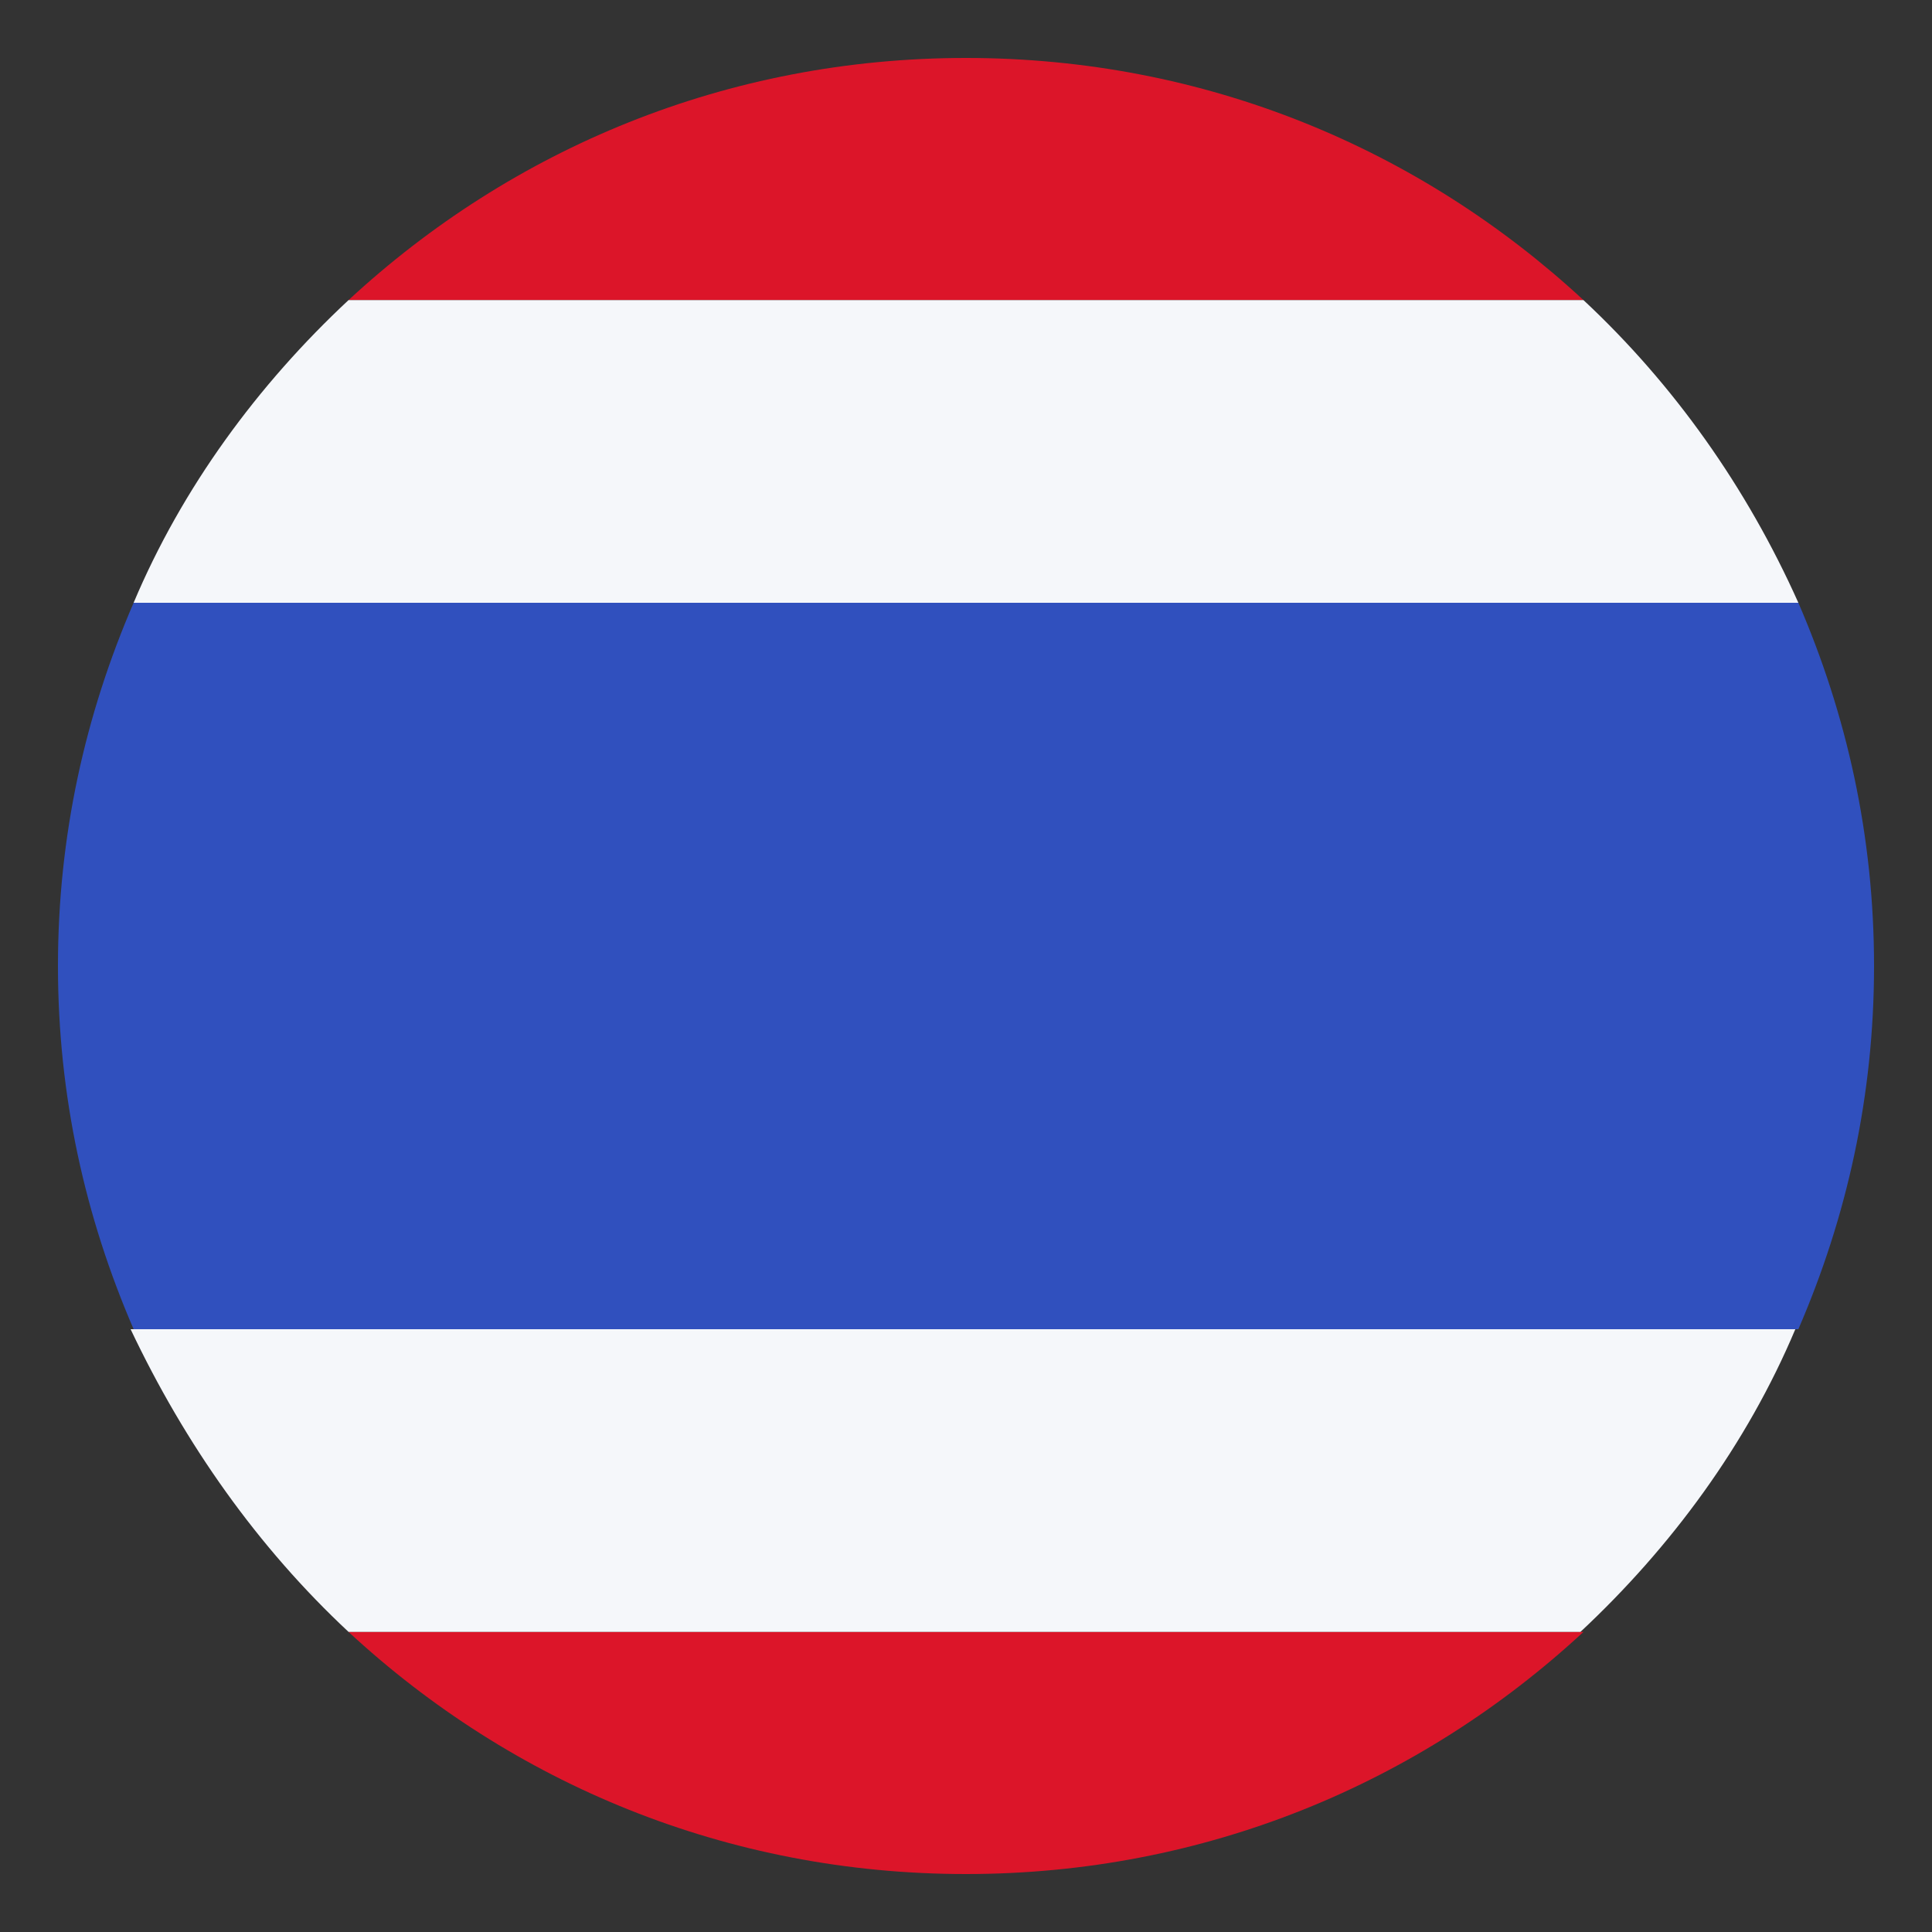
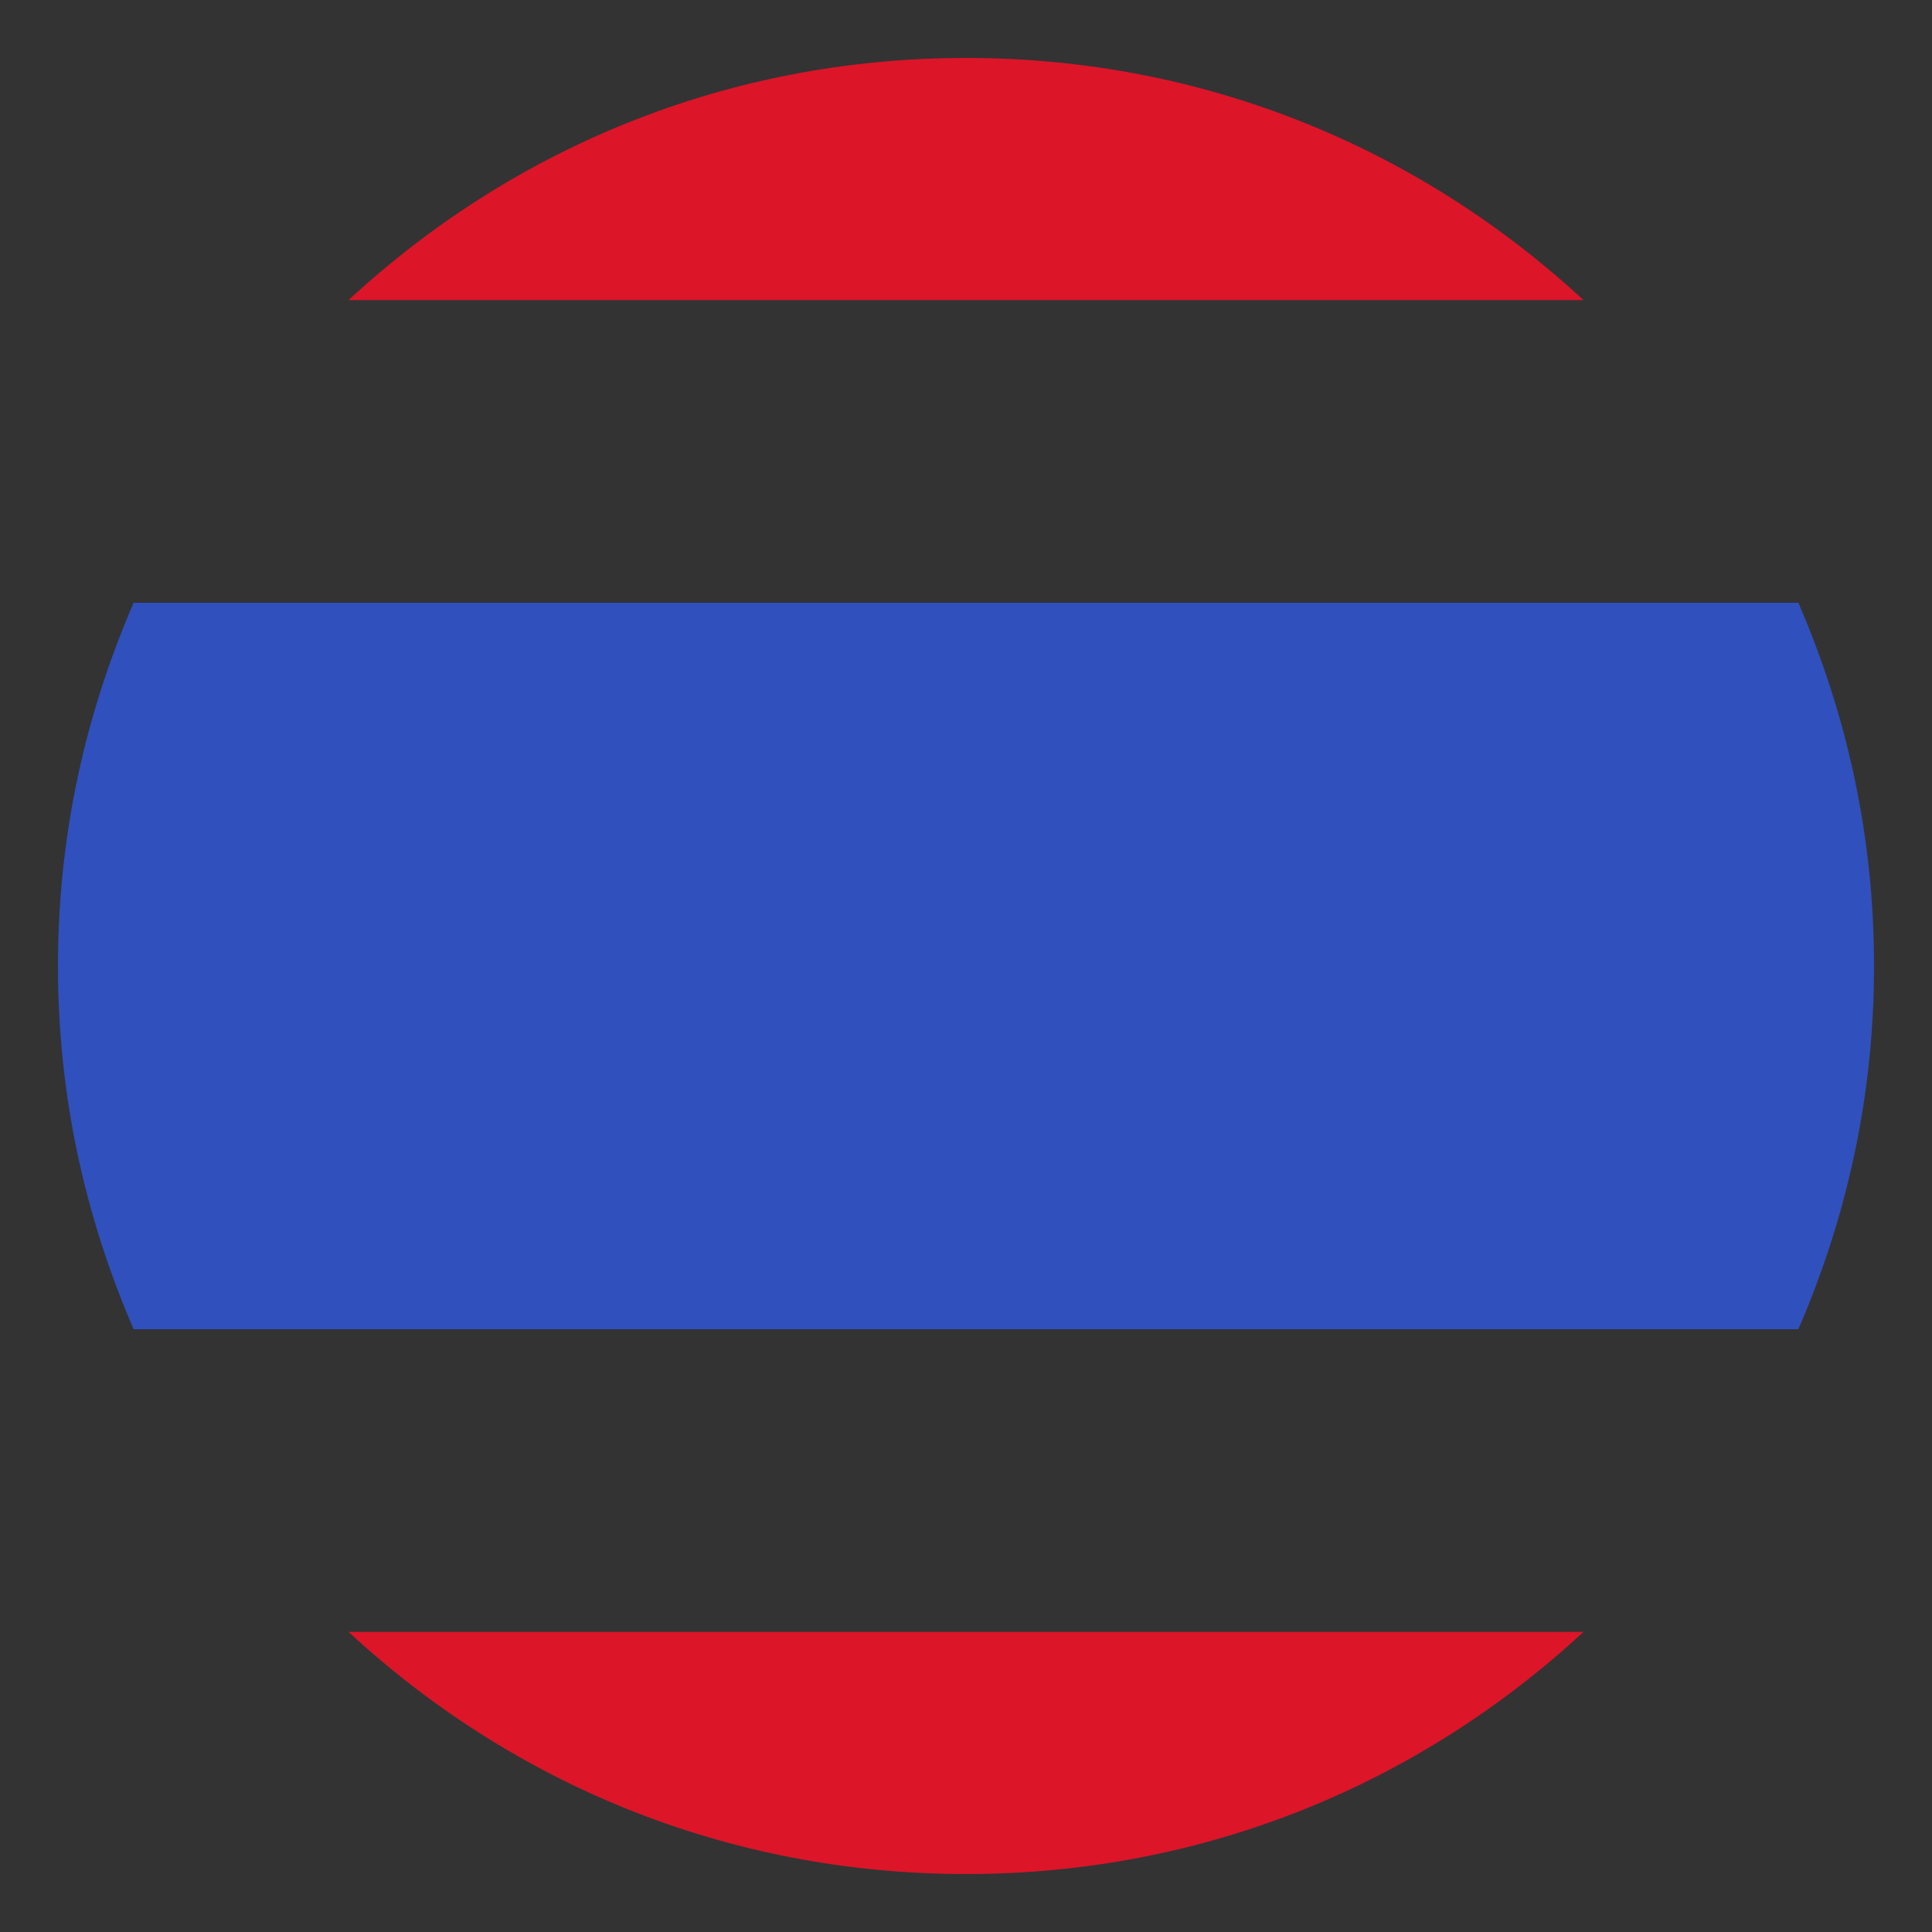
<svg xmlns="http://www.w3.org/2000/svg" width="100" height="100" viewBox="0 0 100 100" fill="none">
  <rect x="0" y="0" width="100" height="100" fill="#333333" stroke="none" />
-   <path d="M81.96 15.533C73.5 7.7 62.377 3 50 3C37.623 3 26.5 7.7 18.04 15.533H81.96ZM18.04 84.467C26.5 92.3 37.623 97 50 97C62.377 97 73.5 92.3 81.96 84.467H18.04Z" fill="#DC1529" />
+   <path d="M81.96 15.533C73.5 7.7 62.377 3 50 3C37.623 3 26.5 7.7 18.04 15.533H81.96ZM18.04 84.467C26.5 92.3 37.623 97 50 97C62.377 97 73.5 92.3 81.96 84.467H18.04" fill="#DC1529" />
  <path d="M3 49.999C3 56.736 4.41 63.003 6.917 68.799H93.083C95.59 63.003 97 56.736 97 49.999C97 43.263 95.59 36.996 93.083 31.199H6.917C4.41 36.996 3 43.263 3 49.999Z" fill="#3050BE" />
-   <path d="M18.04 84.466H81.803C86.503 80.08 90.42 74.753 92.926 68.8H6.76C9.58 74.753 13.34 80.08 18.04 84.466ZM81.96 15.533H18.04C13.34 19.92 9.423 25.247 6.916 31.2H93.083C90.42 25.247 86.66 19.92 81.96 15.533Z" fill="#F5F7FA" />
</svg>